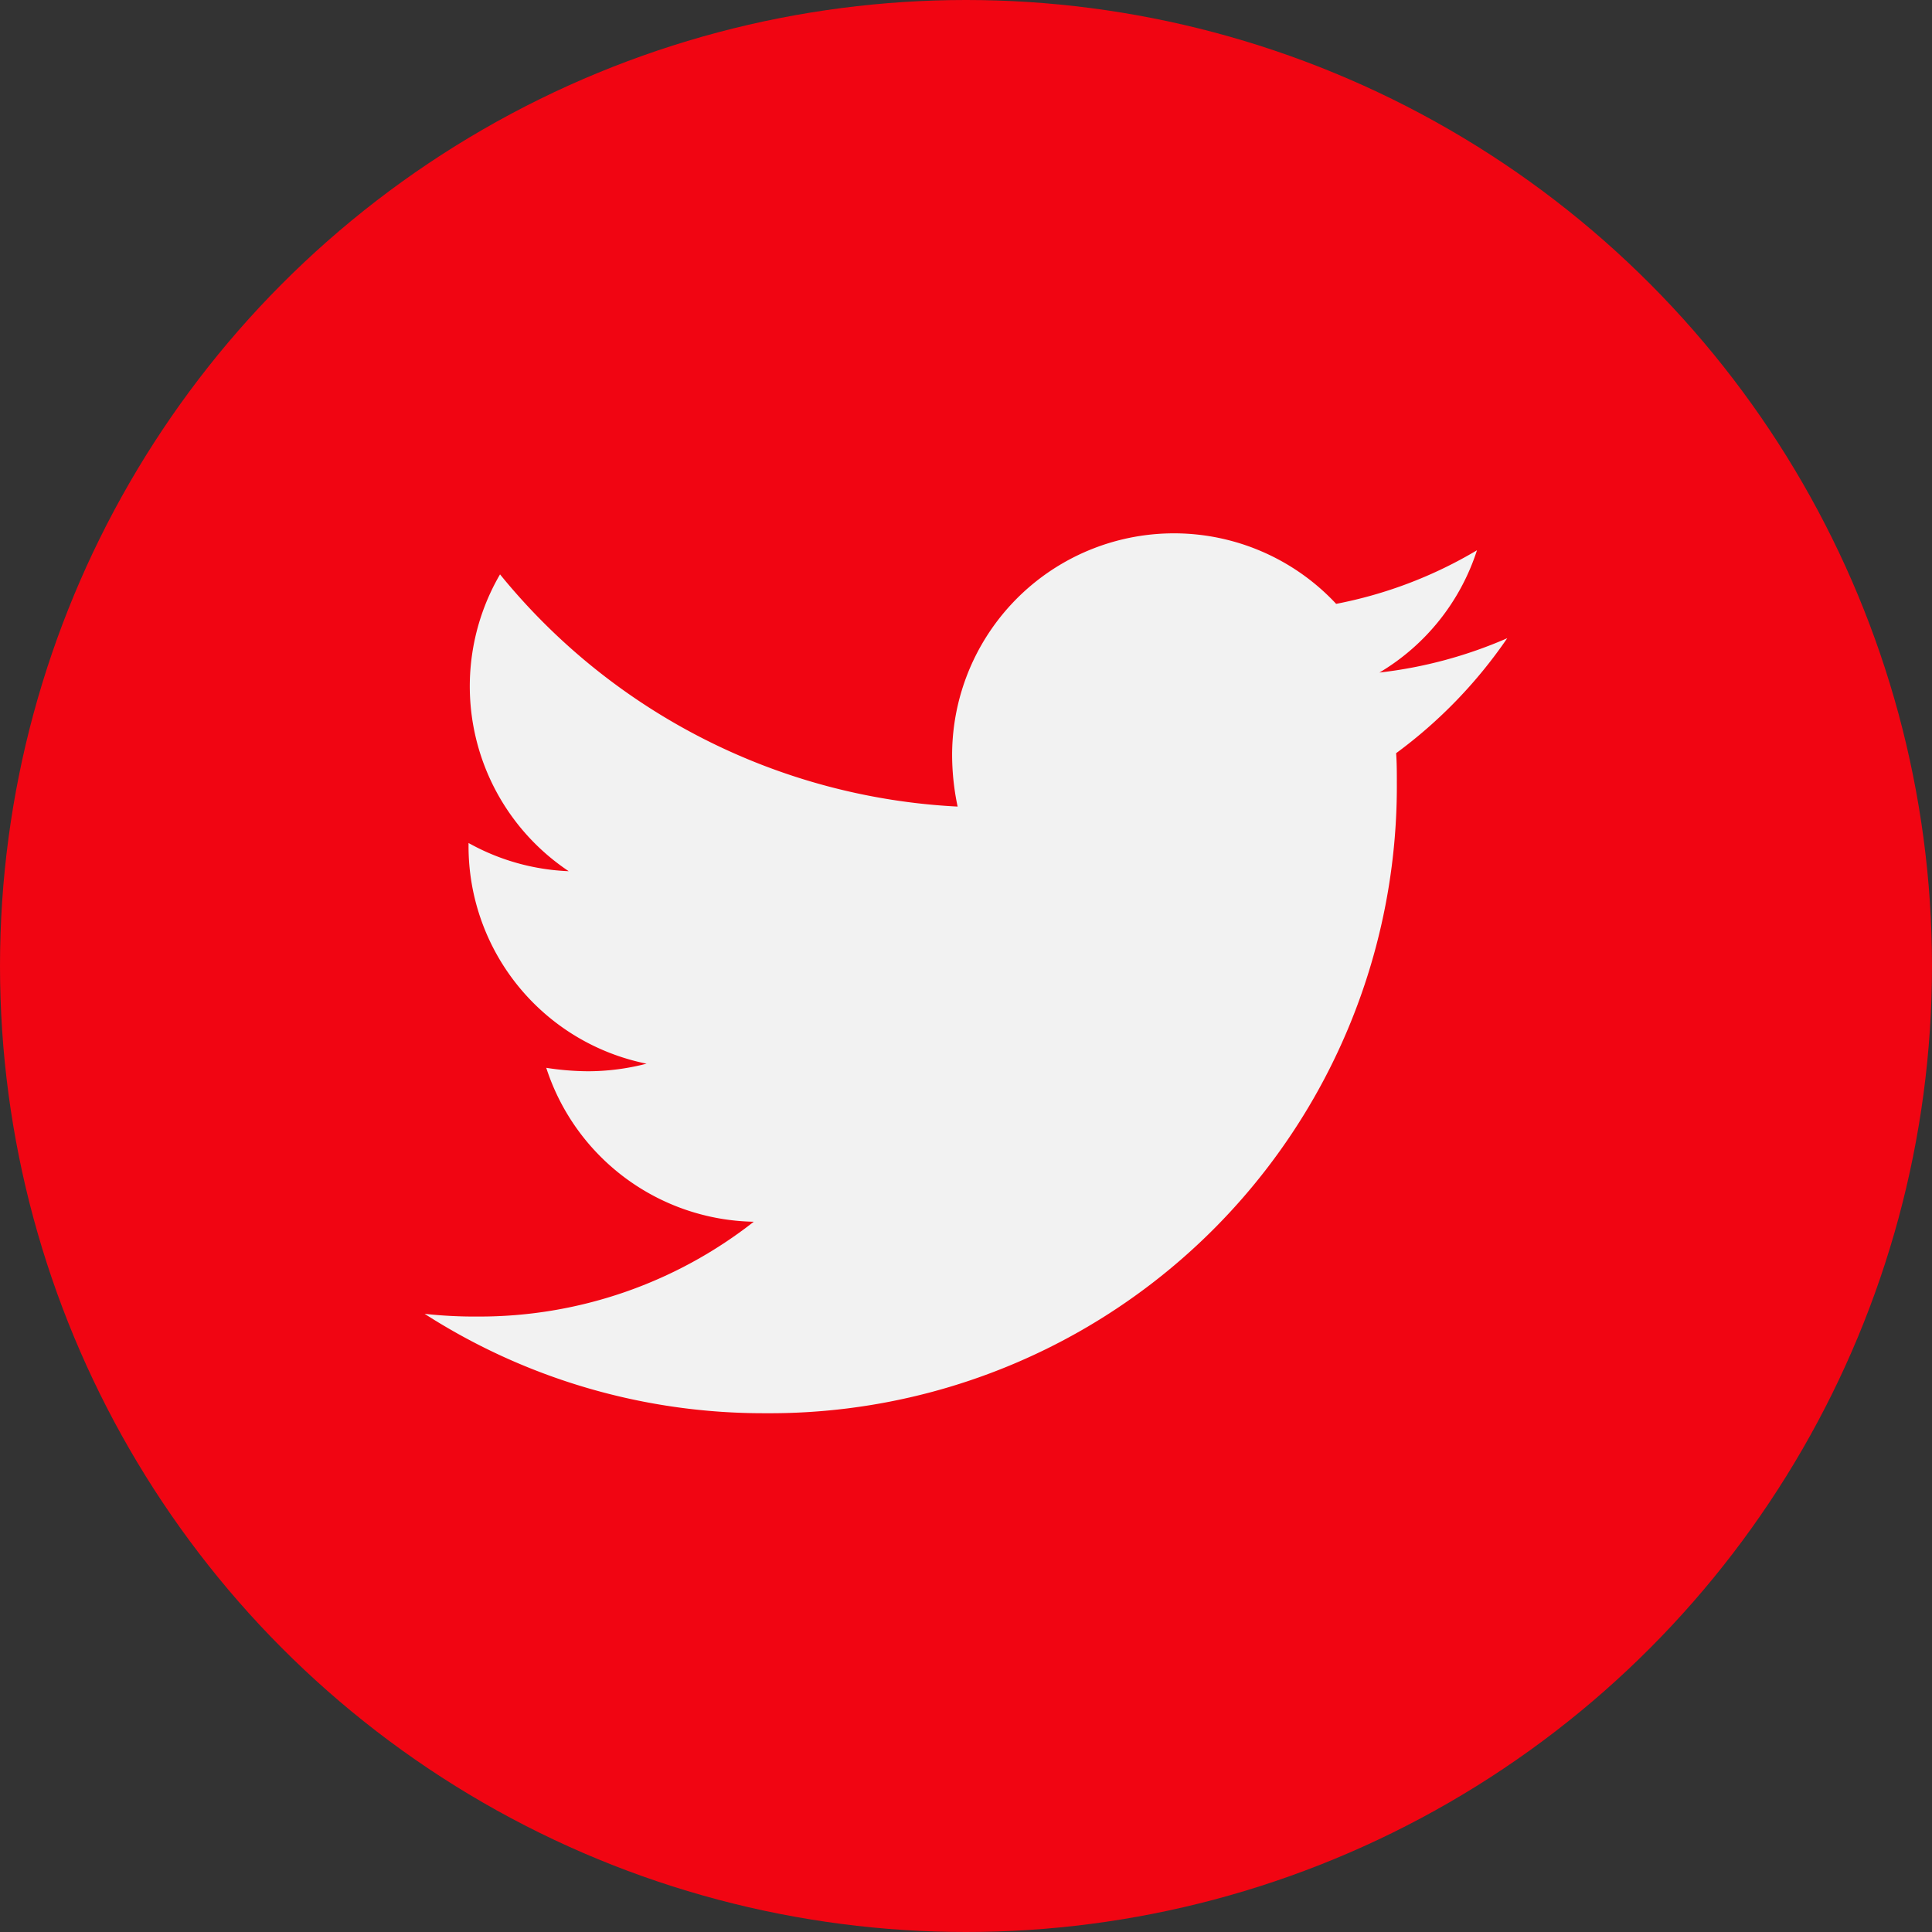
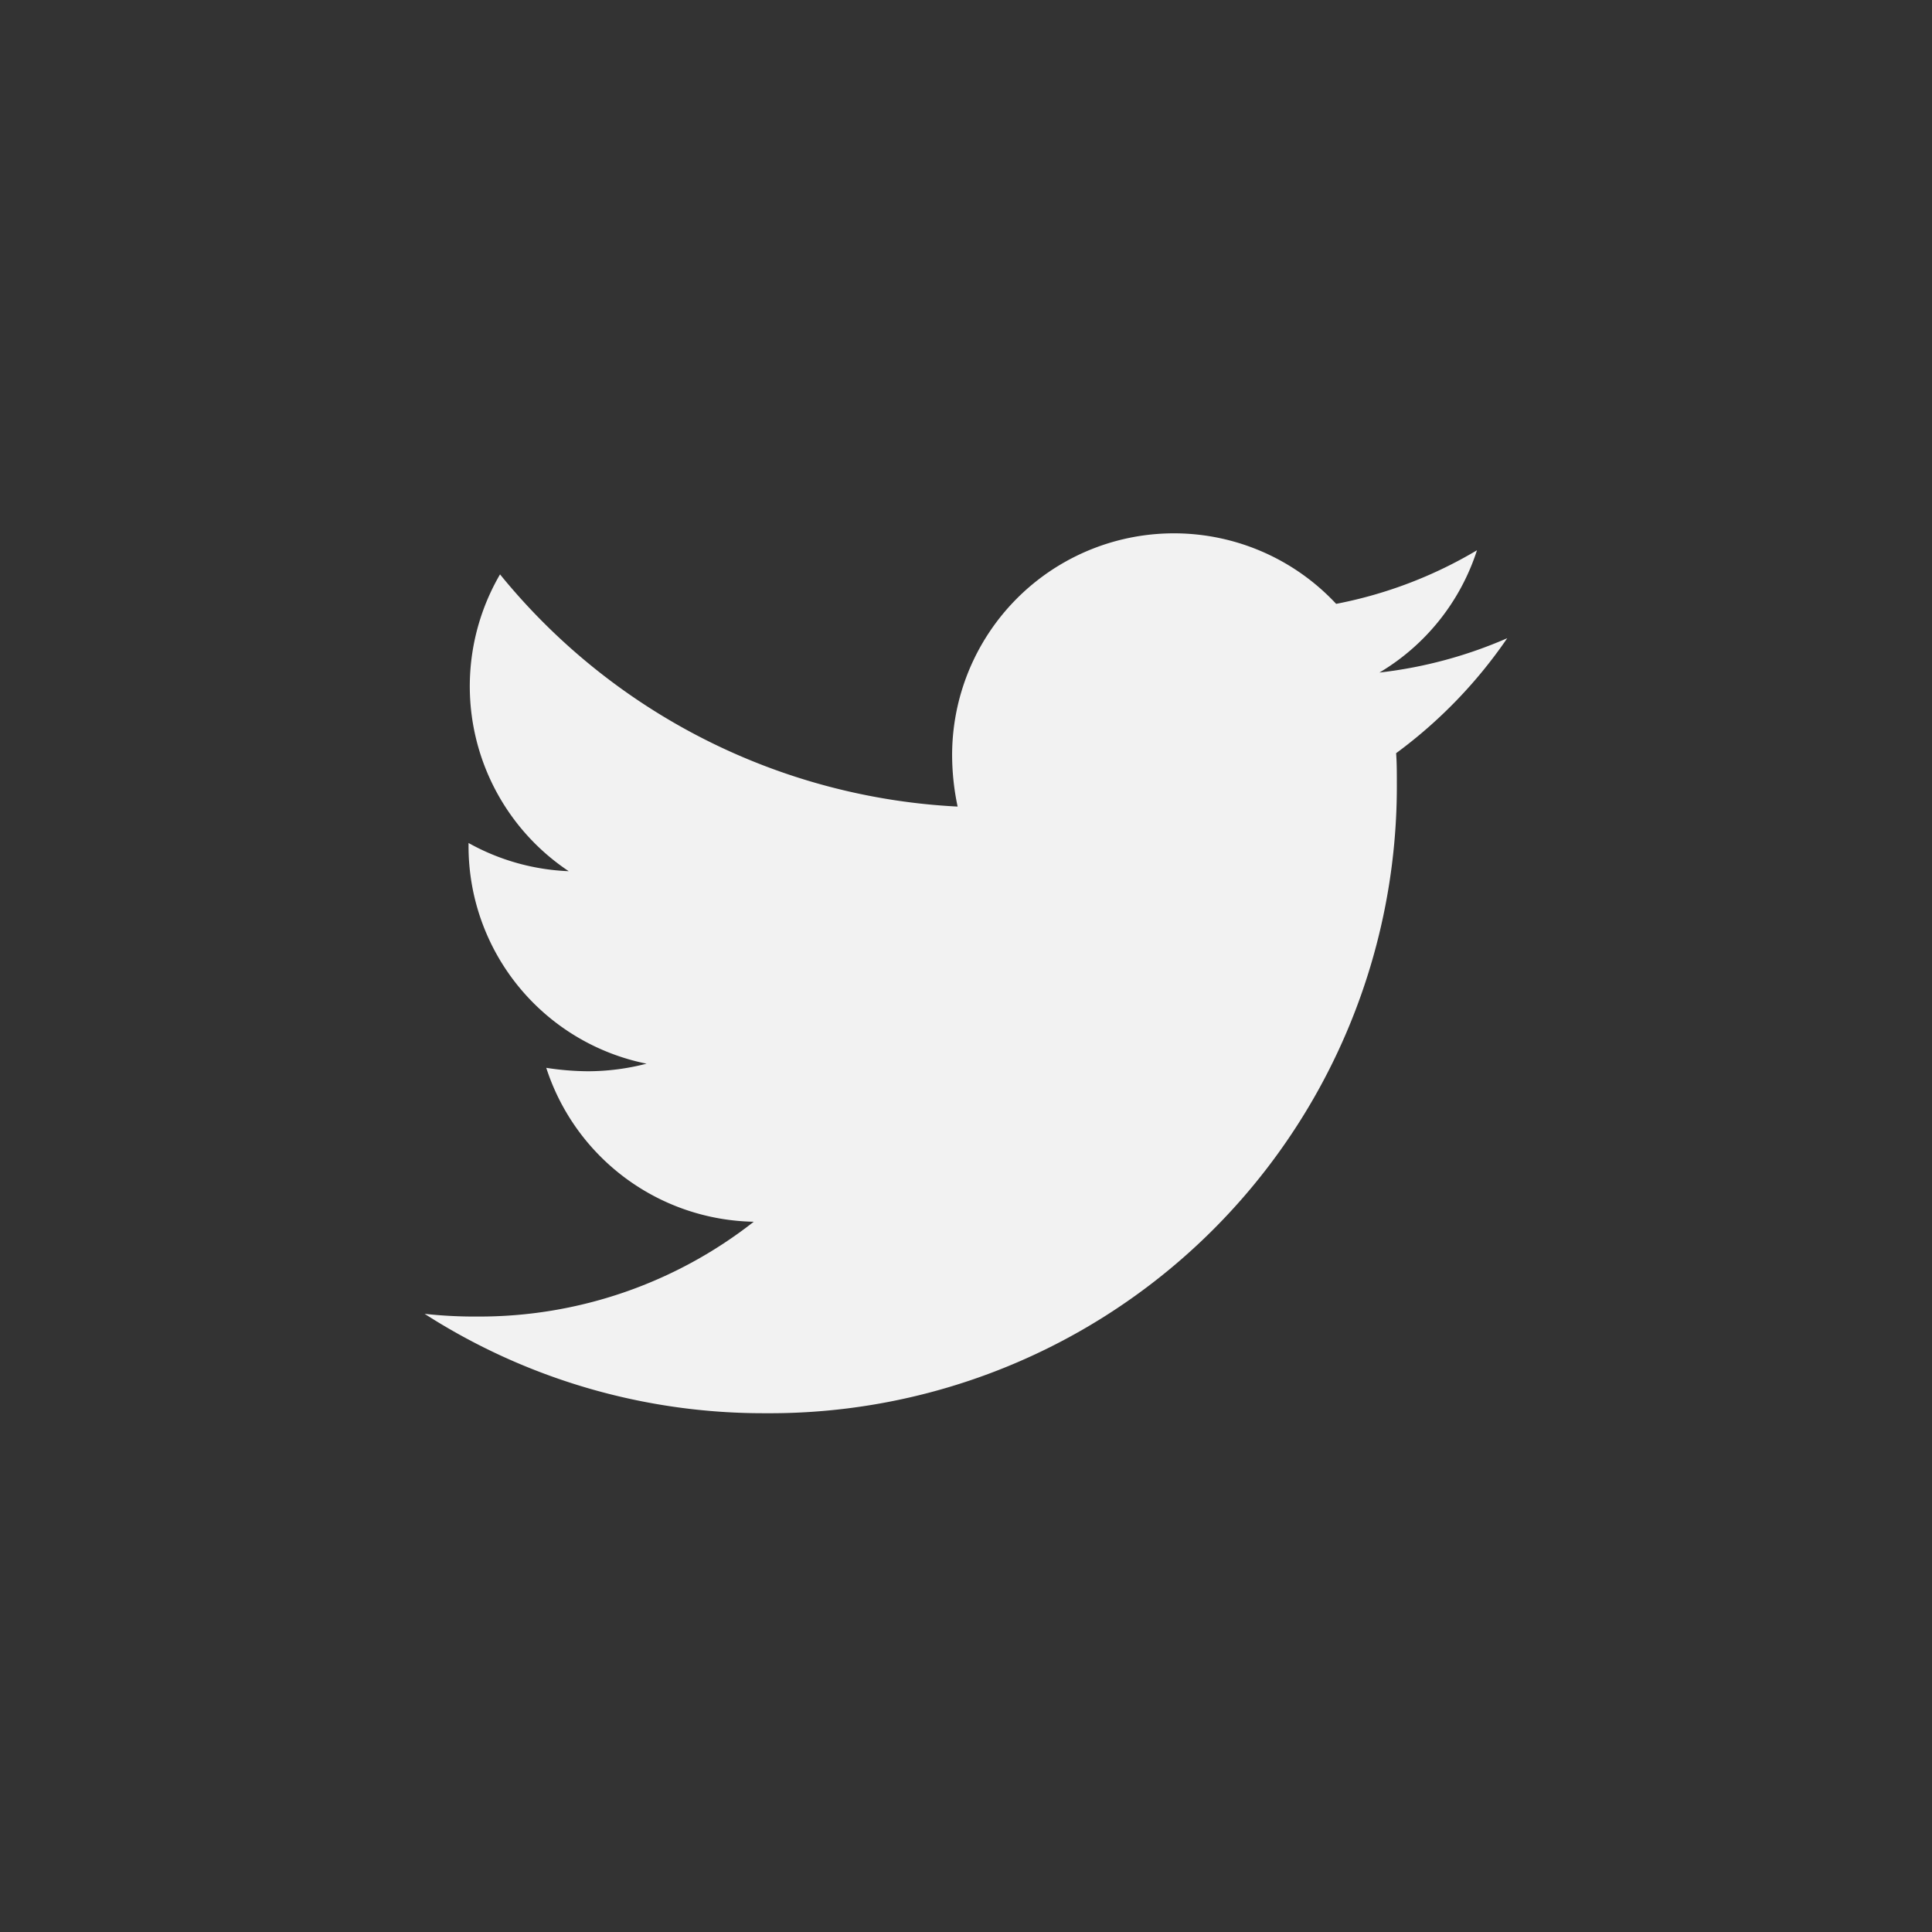
<svg xmlns="http://www.w3.org/2000/svg" width="27" height="27">
  <rect width="100%" height="100%" fill="#333333" stroke="none" />
  <g transform="translate(-1731 -13)">
-     <circle cx="13.5" cy="13.5" r="13.5" transform="translate(1731 13)" fill="#f10512" />
    <path d="M1750.511 23.526c.01.134.01.269.01.4a8.763 8.763 0 01-8.824 8.824 8.764 8.764 0 01-4.763-1.389 6.416 6.416 0 00.749.038 6.211 6.211 0 003.851-1.325 3.107 3.107 0 01-2.9-2.151 3.911 3.911 0 00.586.048 3.28 3.28 0 00.816-.106 3.1 3.1 0 01-2.488-3.043v-.041a3.123 3.123 0 001.4.394 3.106 3.106 0 01-.96-4.148 8.815 8.815 0 006.395 3.245 3.5 3.5 0 01-.077-.711 3.1 3.1 0 015.367-2.122 6.106 6.106 0 001.968-.749 3.093 3.093 0 01-1.363 1.709 6.217 6.217 0 001.786-.48 6.667 6.667 0 01-1.553 1.607z" fill="#f2f2f2" />
  </g>
</svg>